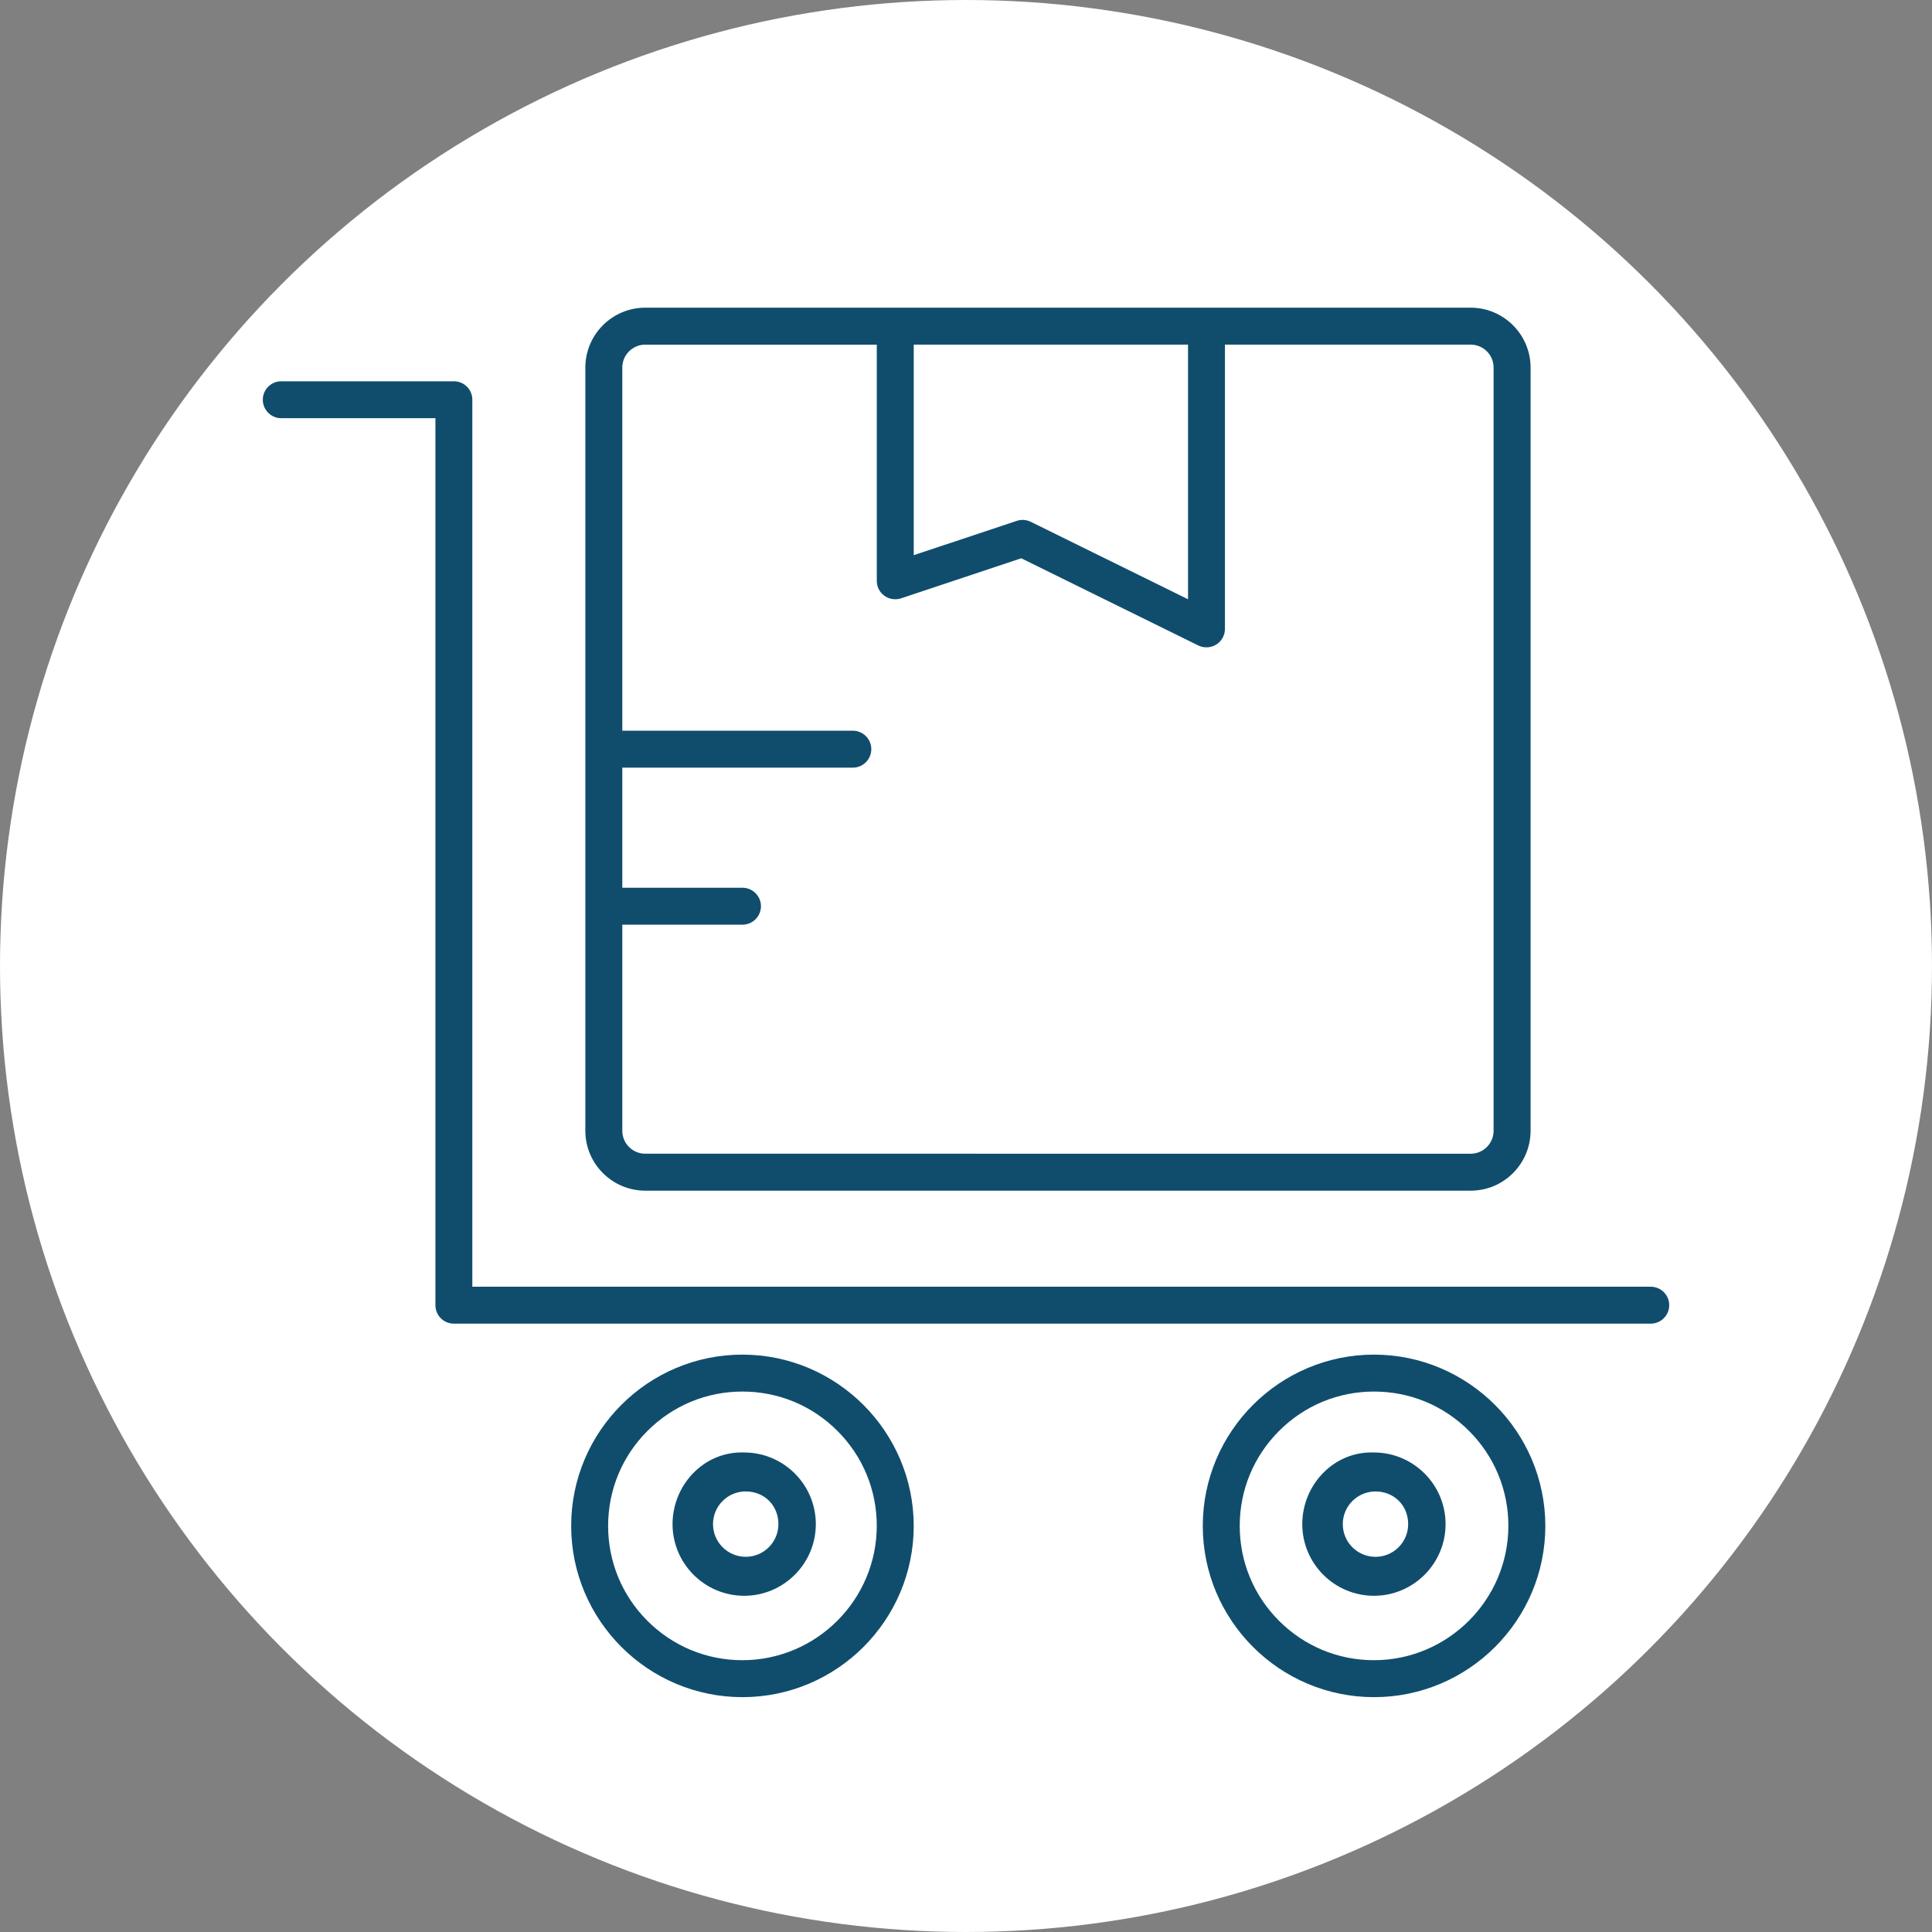
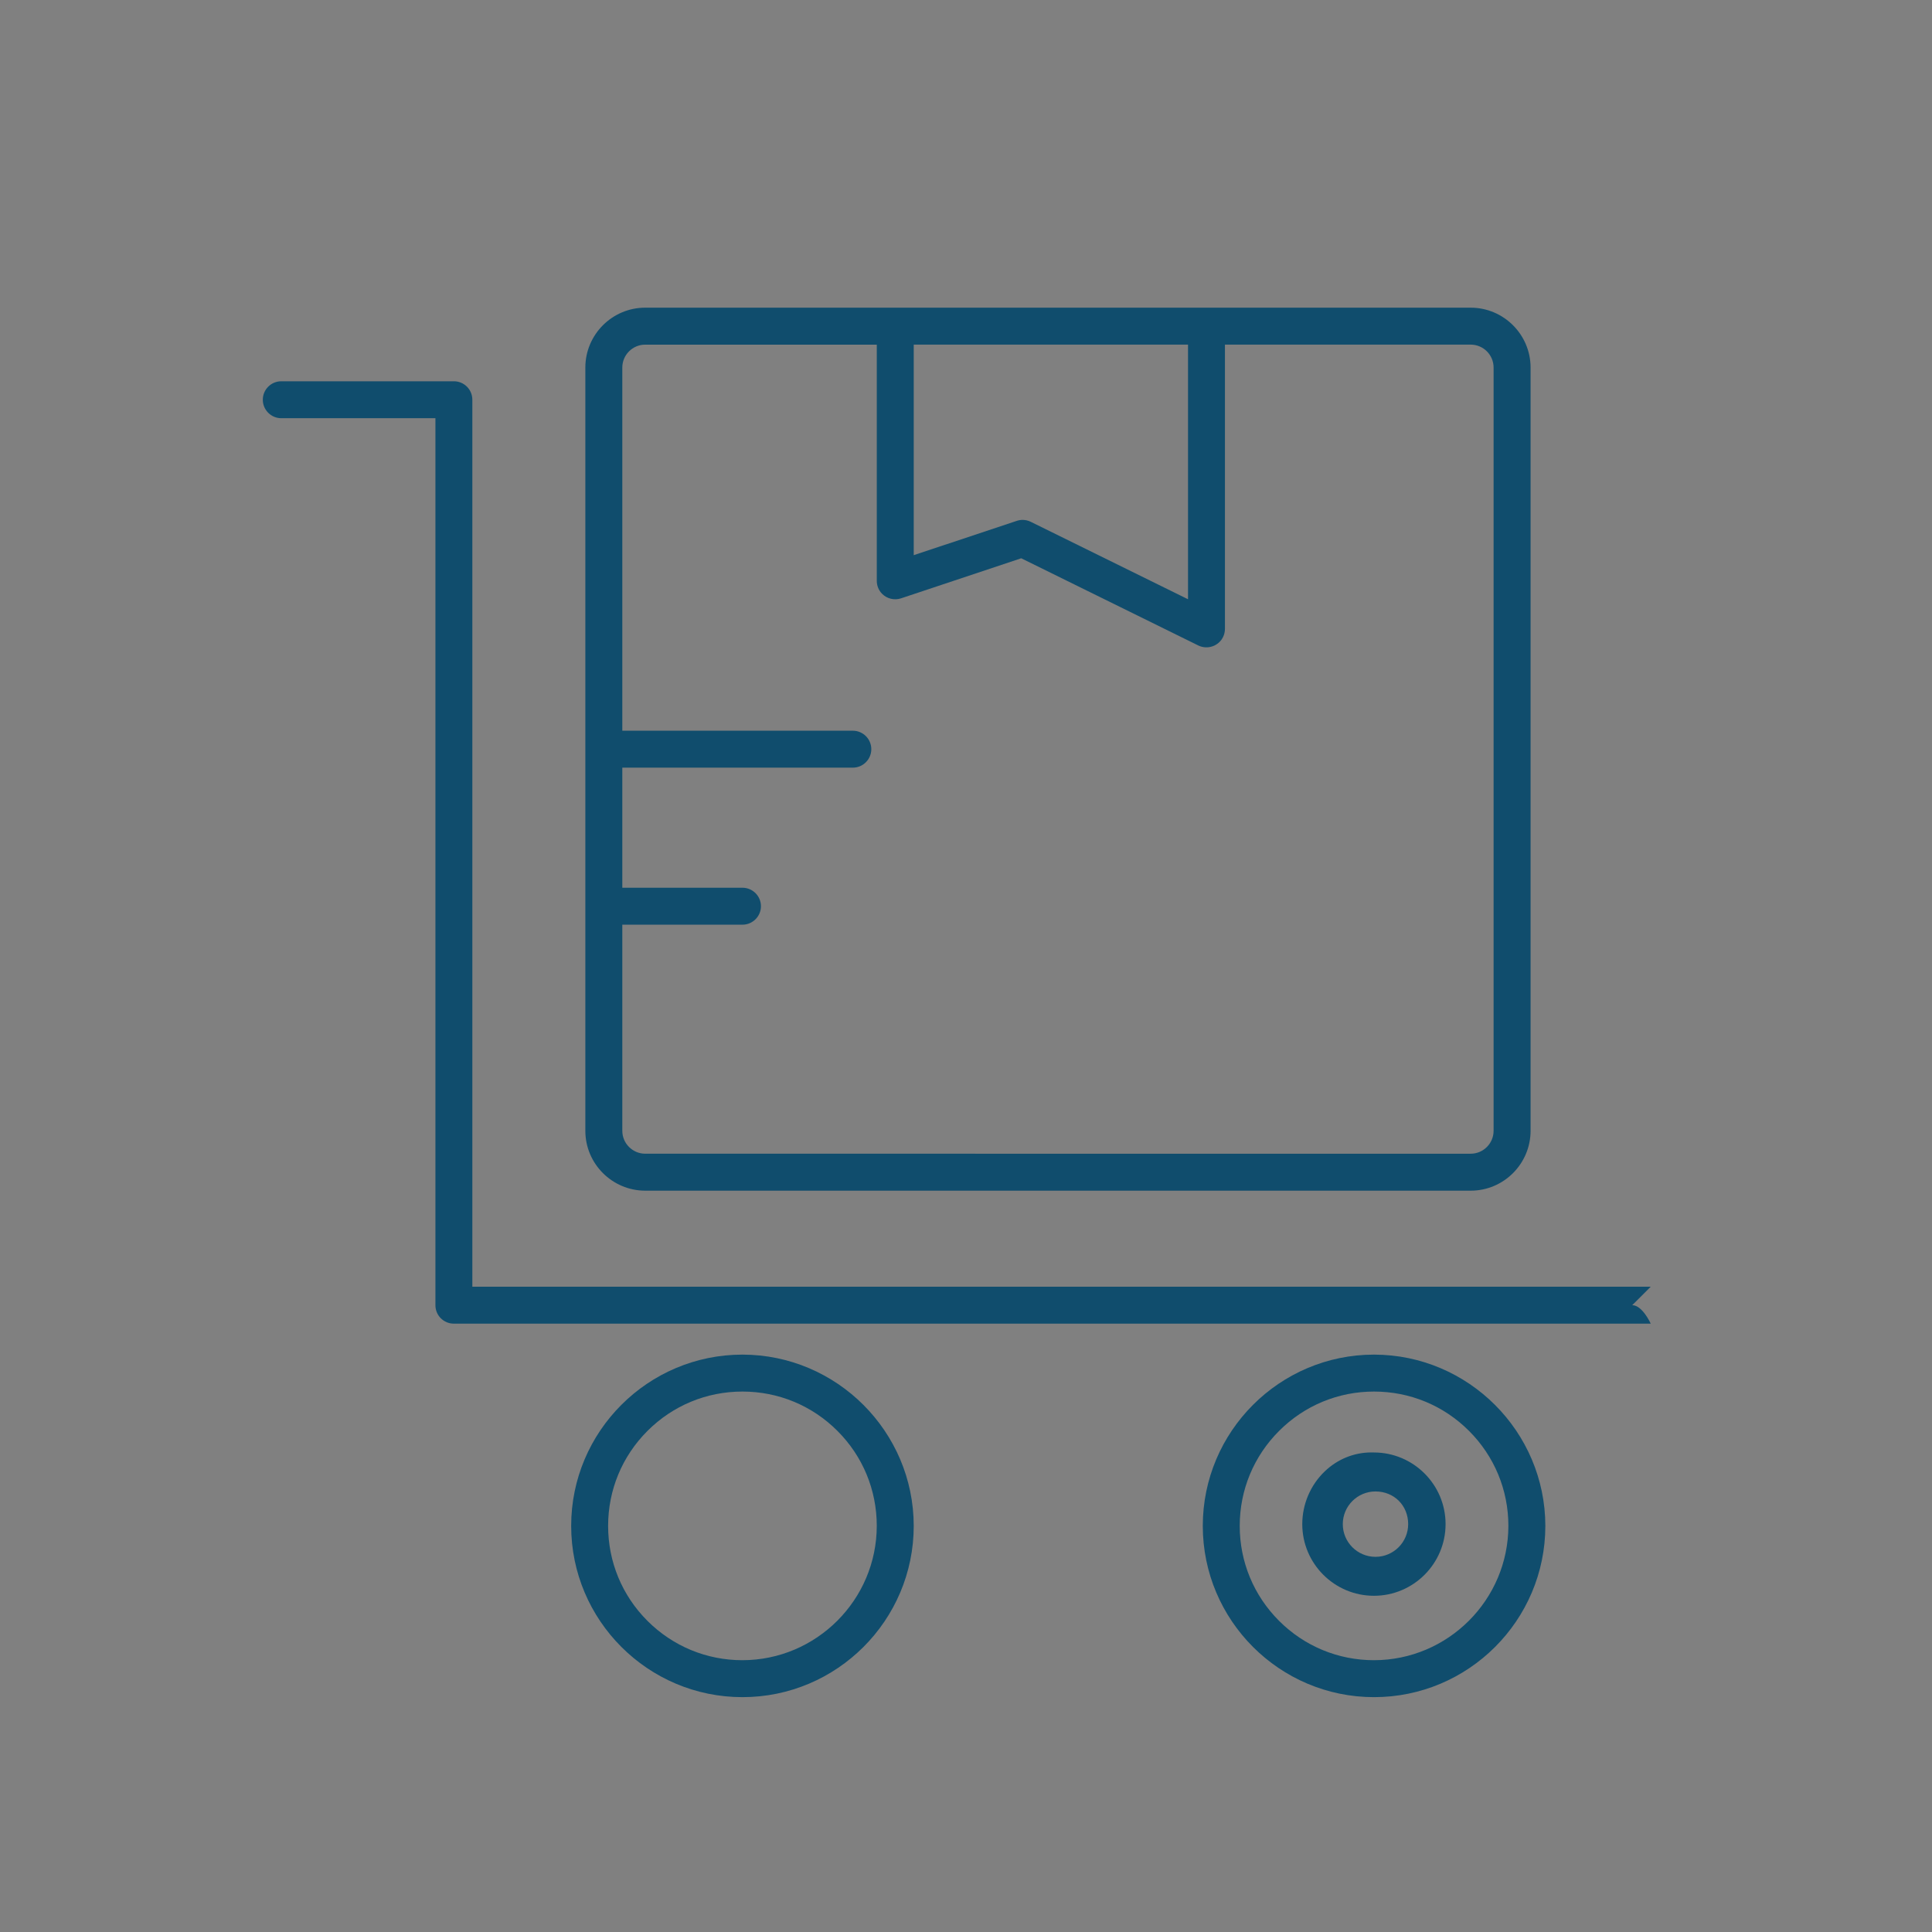
<svg xmlns="http://www.w3.org/2000/svg" id="Calque_1" data-name="Calque 1" version="1.1" viewBox="0 0 75 75">
  <rect x="0" y="0" width="75" height="75" fill="#808080" stroke="none" />
-   <circle cx="37.5" cy="37.5" r="37.5" fill="#fff" stroke-width="0" />
  <g>
    <g>
-       <path d="M64.081,49.95H18.336V15.518c0-.192-.074-.372-.209-.507-.135-.135-.315-.21-.506-.21h-6.702c-.396,0-.717.322-.717.717s.322.717.717.717h5.984v34.432c0,.193.074.373.209.508.136.135.315.209.506.209h46.463c.396,0,.718-.322.718-.717s-.322-.717-.718-.717Z" fill="#104d6d" stroke-width="0" />
+       <path d="M64.081,49.95H18.336V15.518c0-.192-.074-.372-.209-.507-.135-.135-.315-.21-.506-.21h-6.702c-.396,0-.717.322-.717.717s.322.717.717.717h5.984v34.432c0,.193.074.373.209.508.136.135.315.209.506.209h46.463s-.322-.717-.718-.717Z" fill="#104d6d" stroke-width="0" />
      <path d="M28.822,52.586c-3.666,0-6.649,2.982-6.649,6.648,0,3.667,2.982,6.649,6.649,6.649,3.665,0,6.648-2.982,6.649-6.648-.004-3.662-2.987-6.645-6.649-6.649ZM28.821,54.02h.001c1.393,0,2.702.542,3.687,1.527.985.984,1.527,2.294,1.527,3.687-.003,2.872-2.342,5.211-5.215,5.215-1.392,0-2.701-.542-3.687-1.527-.985-.984-1.527-2.294-1.527-3.687-0-1.392.542-2.702,1.527-3.687s2.294-1.528,3.687-1.528Z" fill="#104d6d" stroke-width="0" />
      <path d="M53.342,52.586c-3.666,0-6.649,2.982-6.65,6.648,0,3.667,2.982,6.649,6.648,6.649s6.649-2.982,6.65-6.648c-.005-3.661-2.988-6.644-6.648-6.649ZM58.555,59.234c-.004,2.871-2.342,5.21-5.215,5.215-1.392,0-2.701-.542-3.686-1.527-.985-.984-1.528-2.294-1.528-3.687s.543-2.703,1.528-3.687c.984-.985,2.293-1.528,3.686-1.528s2.703.542,3.687,1.527c.985.984,1.528,2.294,1.528,3.687Z" fill="#104d6d" stroke-width="0" />
      <path d="M25.047,46.222h32.047c1.28-.001,2.321-1.043,2.323-2.323V14.267c-.001-1.279-1.044-2.321-2.323-2.323H25.046c-1.28.001-2.322,1.044-2.323,2.323v29.632c.001,1.28,1.043,2.321,2.324,2.323ZM34.245,23.054c.189.19.474.259.735.173l4.664-1.555,6.875,3.386c.356.172.787.025.96-.329.048-.098.073-.207.073-.315v-11.036h9.541c.489.001.887.399.888.887v29.634c-.001.489-.399.887-.887.888H25.046c-.488-.001-.887-.399-.888-.887v-8.004h4.665c.395,0,.717-.322.717-.717s-.322-.717-.717-.717h-4.665v-4.662h8.949c.396,0,.717-.322.717-.717s-.322-.717-.717-.717h-8.949v-14.099c0-.489.398-.887.887-.888h8.992v9.169c0,.192.074.372.209.507ZM46.119,23.263l-6.106-3.007c-.1-.049-.208-.074-.316-.074-.076,0-.152.013-.226.038l-4,1.332v-8.173h10.648v9.884Z" fill="#104d6d" stroke-width="0" />
    </g>
    <path d="M53.337,56.385c-.034-.001-.067-.002-.1-.002-.675,0-1.32.263-1.816.741-.552.53-.867,1.274-.867,2.042,0,1.534,1.248,2.782,2.782,2.782s2.781-1.248,2.781-2.782c0-1.533-1.247-2.78-2.78-2.781ZM53.396,60.436c-.7,0-1.269-.569-1.269-1.269s.569-1.269,1.269-1.269c.724,0,1.269.546,1.269,1.269,0,.7-.569,1.269-1.269,1.269Z" fill="#104d6d" stroke-width="0" />
-     <path d="M28.89,56.385c-.034-.001-.067-.002-.1-.002-.675,0-1.319.263-1.816.741-.551.53-.866,1.274-.866,2.042,0,1.534,1.248,2.782,2.781,2.782s2.781-1.248,2.781-2.782c0-1.533-1.247-2.78-2.78-2.781ZM30.218,59.166c0,.7-.569,1.269-1.269,1.269-.7,0-1.27-.569-1.27-1.269s.569-1.269,1.27-1.269c.724,0,1.269.546,1.269,1.269Z" fill="#104d6d" stroke-width="0" />
  </g>
</svg>